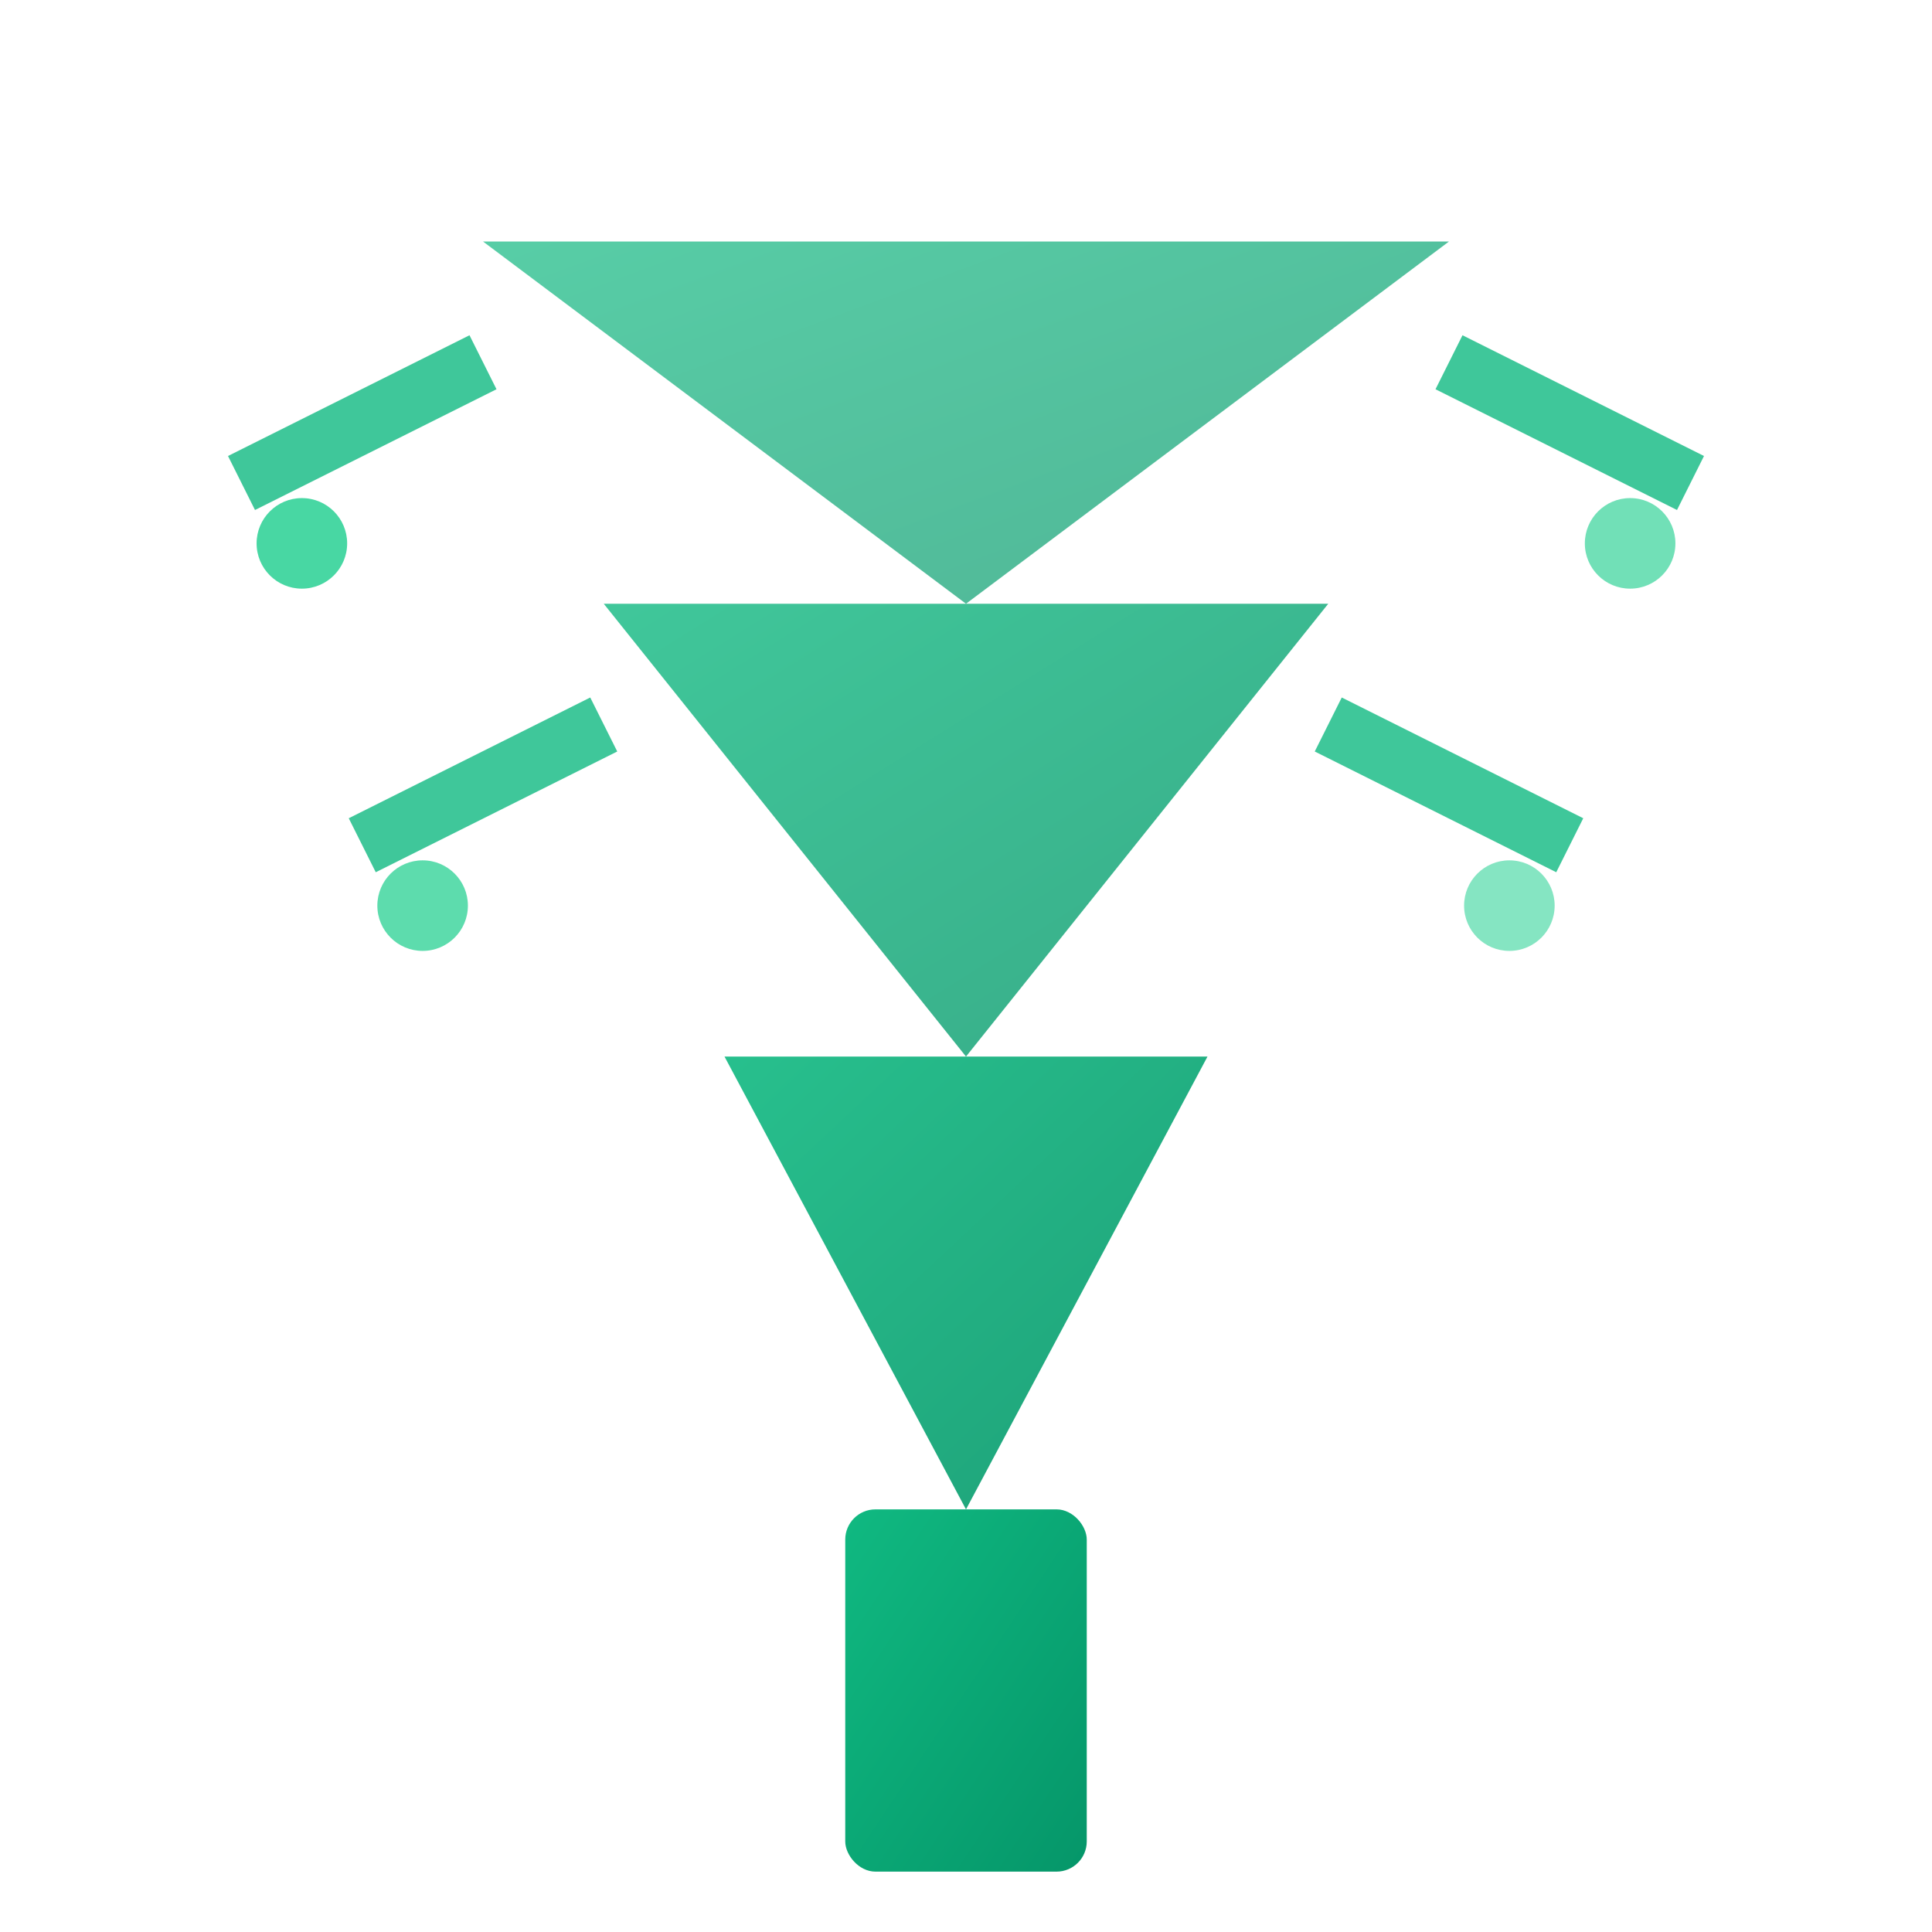
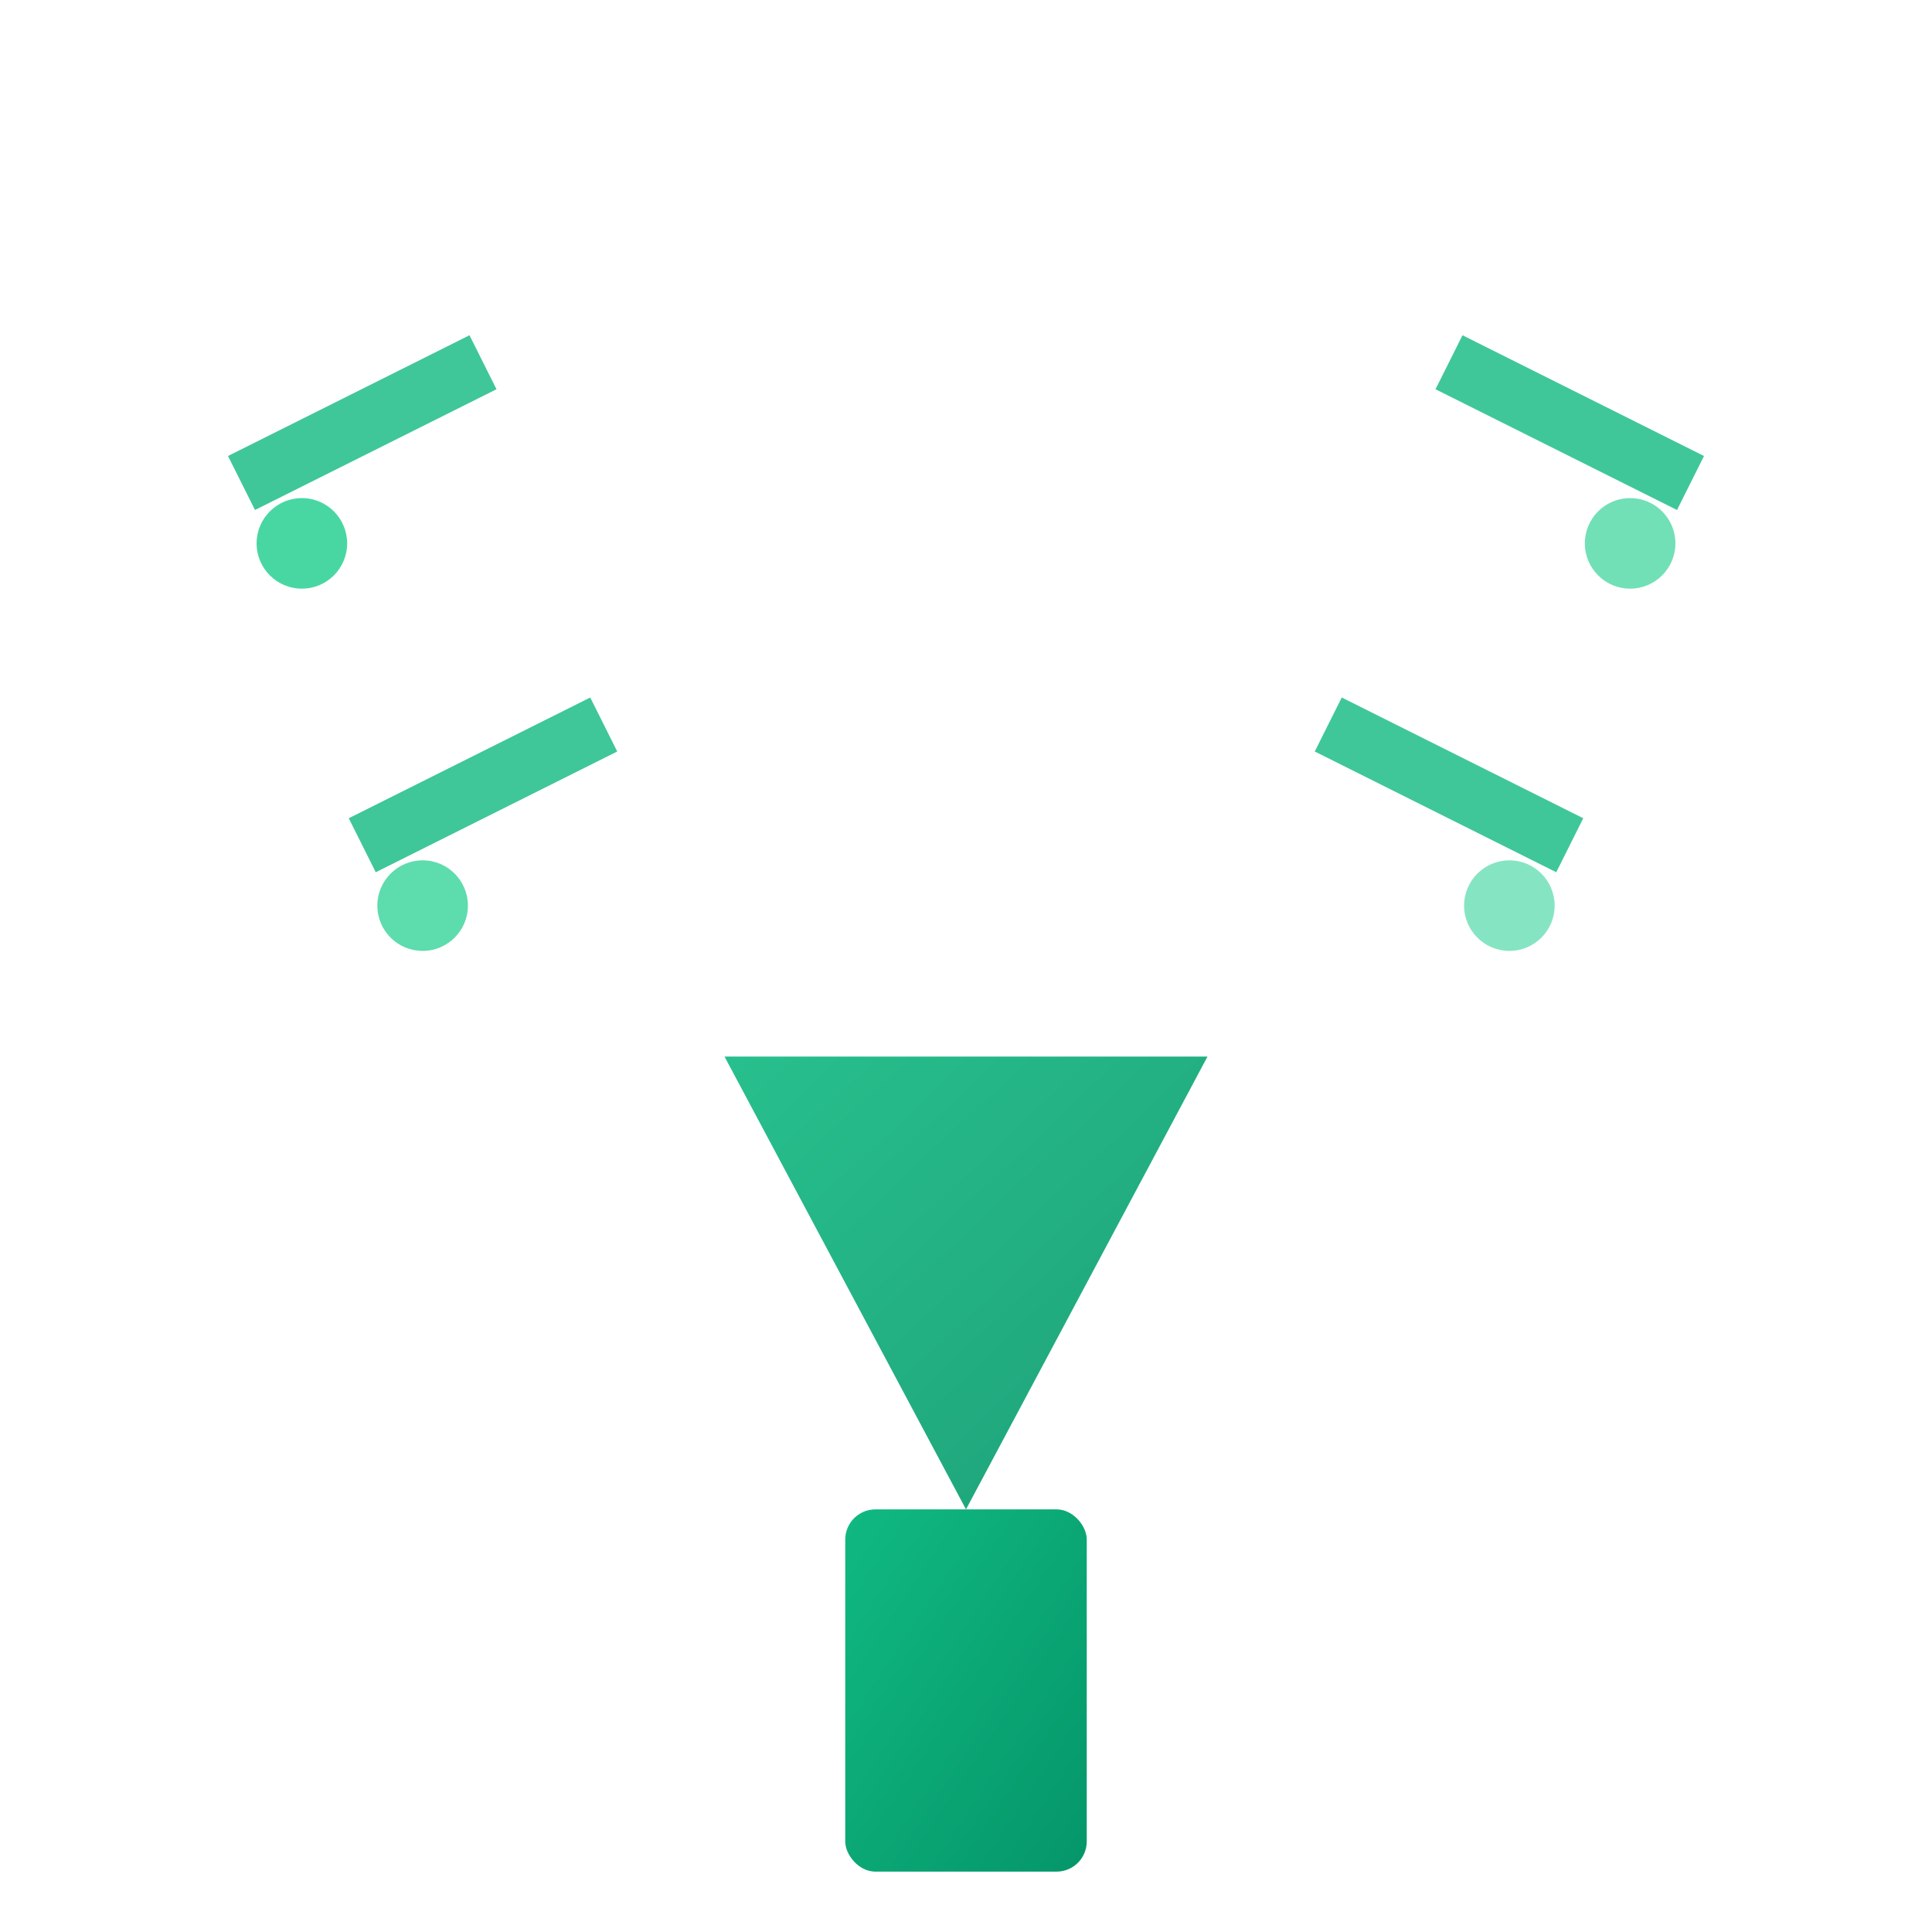
<svg xmlns="http://www.w3.org/2000/svg" width="64" height="64" viewBox="0 0 64 64">
  <defs>
    <linearGradient id="powerGradient" x1="0%" y1="0%" x2="100%" y2="100%">
      <stop offset="0%" style="stop-color:#10b981;stop-opacity:1" />
      <stop offset="100%" style="stop-color:#059669;stop-opacity:1" />
    </linearGradient>
    <filter id="glow">
      <feGaussianBlur stdDeviation="3" result="coloredBlur" />
      <feMerge>
        <feMergeNode in="coloredBlur" />
        <feMergeNode in="SourceGraphic" />
      </feMerge>
    </filter>
  </defs>
  <g filter="url(#glow)">
    <rect x="28" y="50" width="8" height="12" fill="url(#powerGradient)" rx="1" />
    <polygon points="32,50 24,35 40,35" fill="url(#powerGradient)" opacity="0.9" />
-     <polygon points="32,35 20,20 44,20" fill="url(#powerGradient)" opacity="0.8" />
-     <polygon points="32,20 16,8 48,8" fill="url(#powerGradient)" opacity="0.7" />
    <line x1="16" y1="12" x2="8" y2="16" stroke="#10b981" stroke-width="2" opacity="0.8" />
    <line x1="48" y1="12" x2="56" y2="16" stroke="#10b981" stroke-width="2" opacity="0.8" />
    <line x1="20" y1="24" x2="12" y2="28" stroke="#10b981" stroke-width="2" opacity="0.8" />
    <line x1="44" y1="24" x2="52" y2="28" stroke="#10b981" stroke-width="2" opacity="0.8" />
    <circle cx="10" cy="18" r="1.5" fill="#34d399" opacity="0.9">
      <animate attributeName="opacity" values="0.3;1;0.3" dur="2s" repeatCount="indefinite" />
    </circle>
    <circle cx="54" cy="18" r="1.5" fill="#34d399" opacity="0.7">
      <animate attributeName="opacity" values="1;0.3;1" dur="2s" repeatCount="indefinite" />
    </circle>
    <circle cx="14" cy="30" r="1.5" fill="#34d399" opacity="0.8">
      <animate attributeName="opacity" values="0.5;1;0.5" dur="1.8s" repeatCount="indefinite" />
    </circle>
    <circle cx="50" cy="30" r="1.5" fill="#34d399" opacity="0.6">
      <animate attributeName="opacity" values="1;0.5;1" dur="1.8s" repeatCount="indefinite" />
    </circle>
  </g>
</svg>